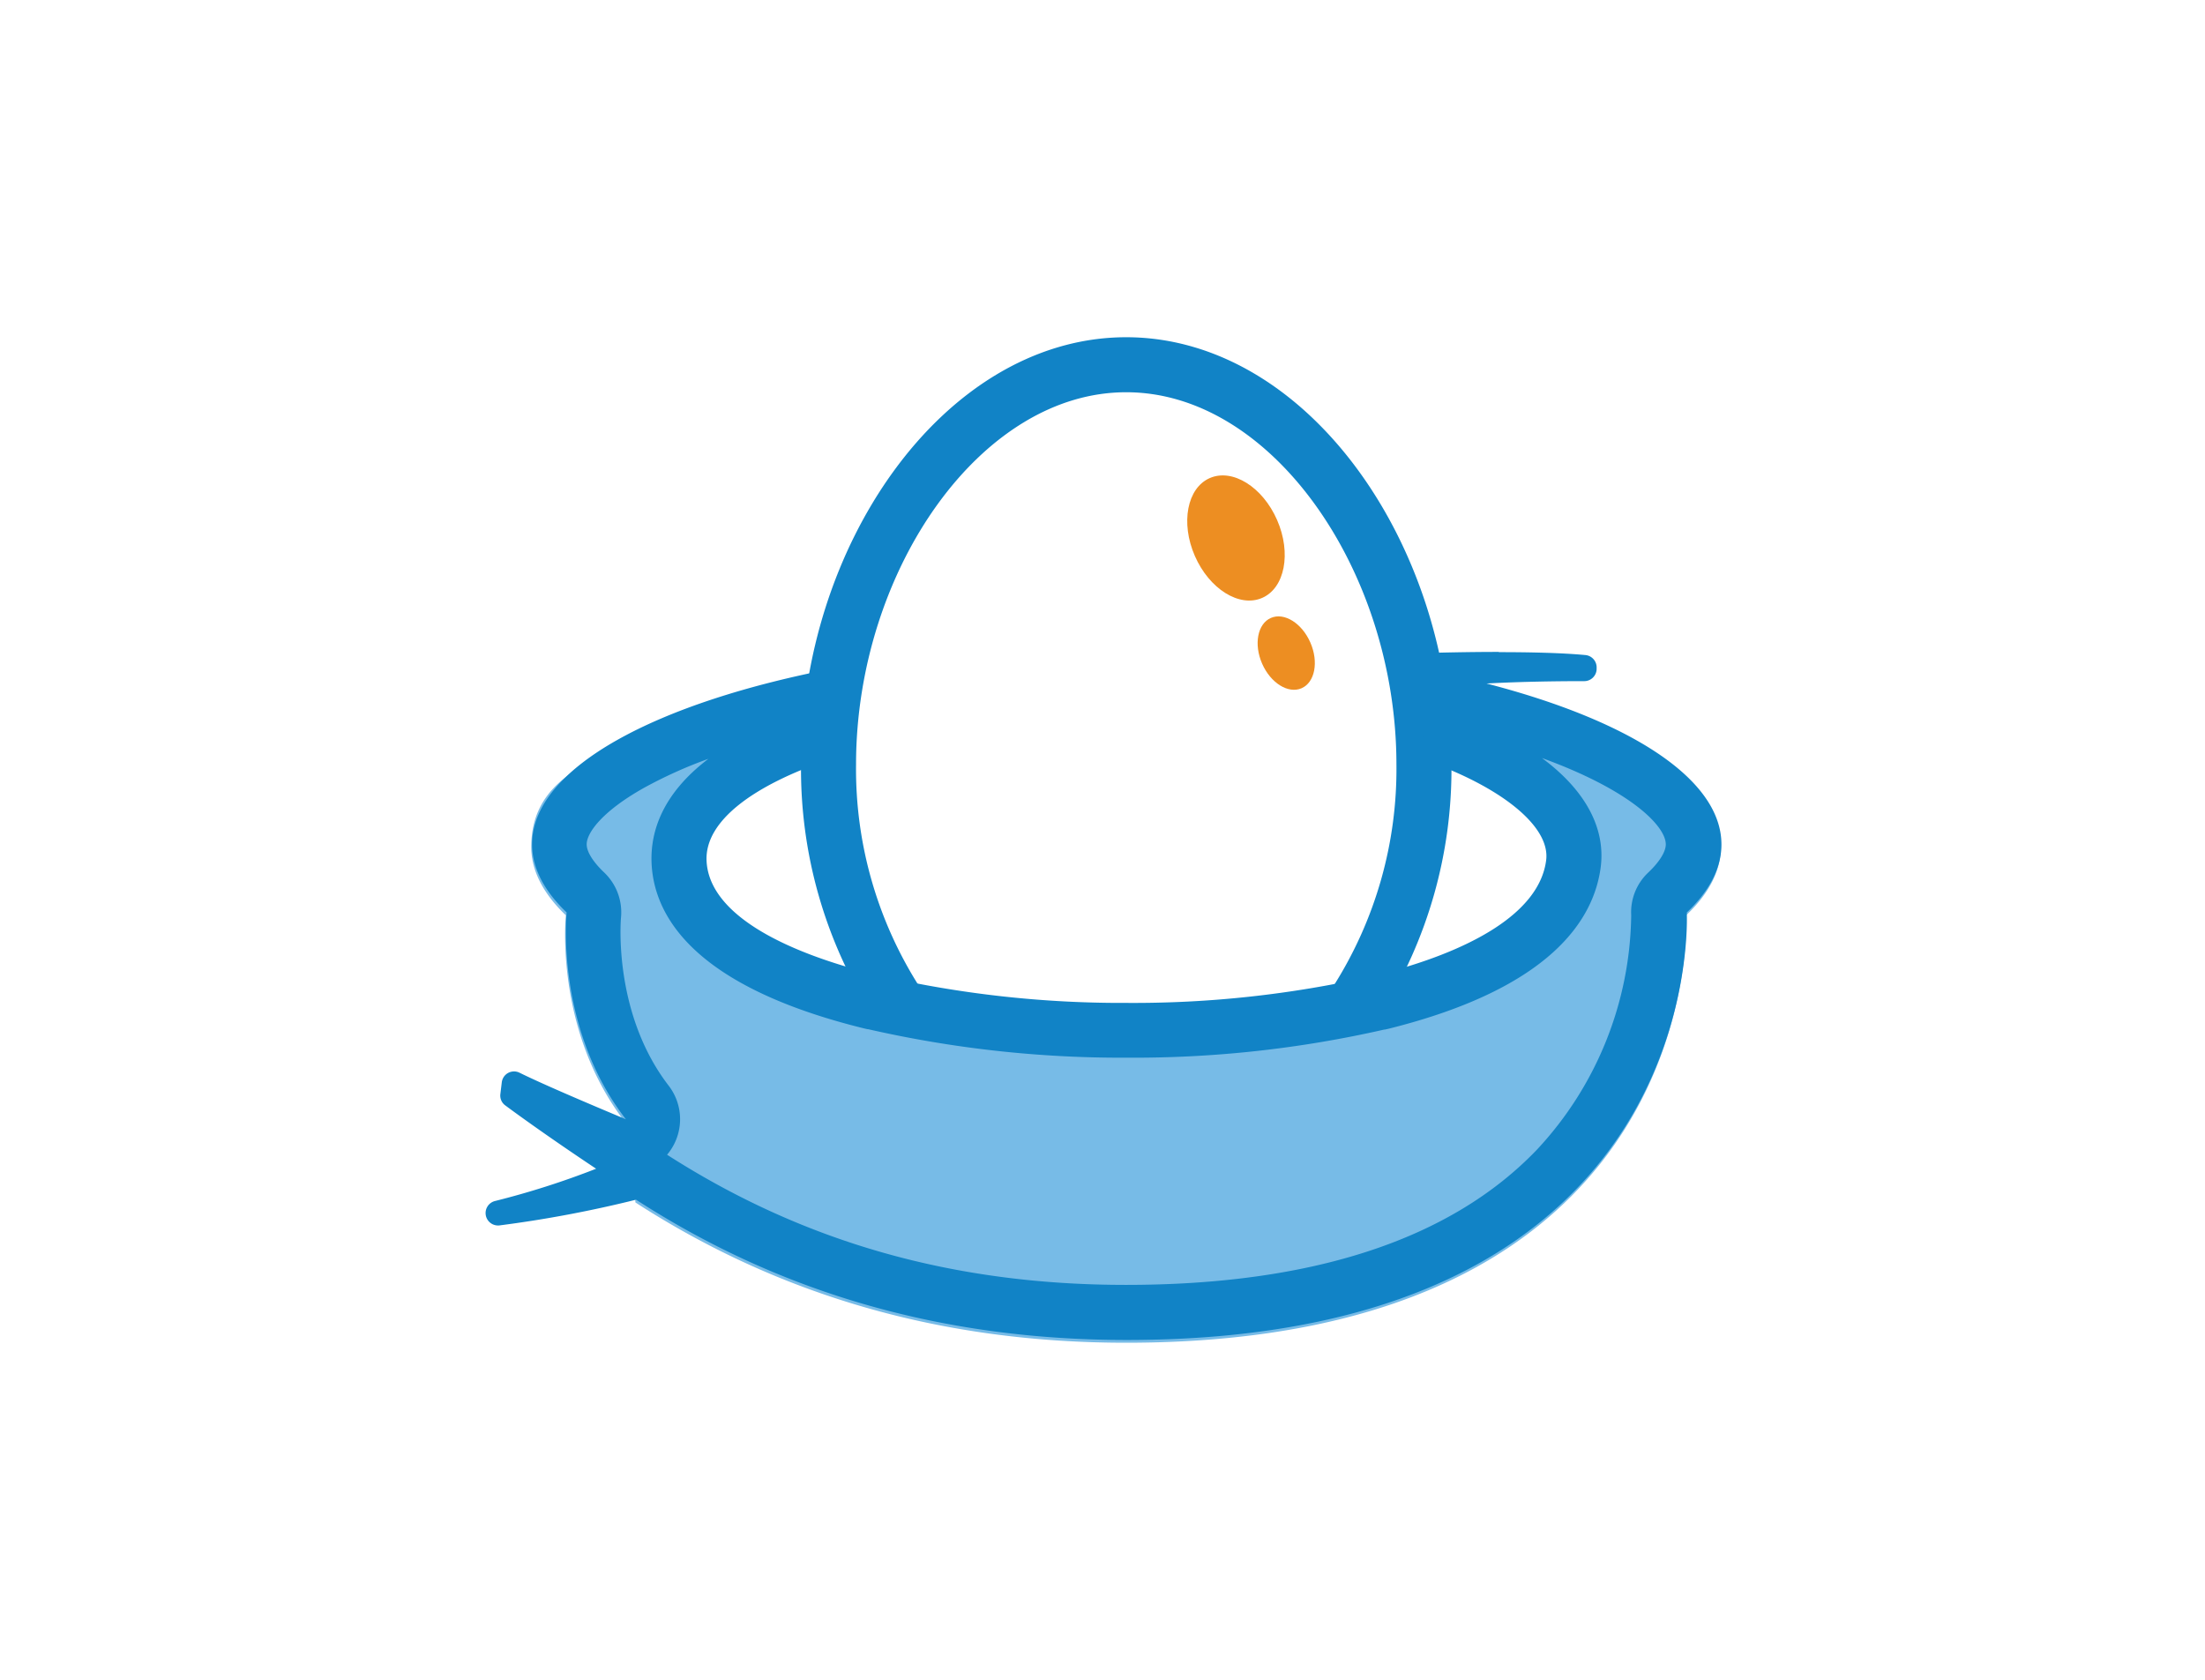
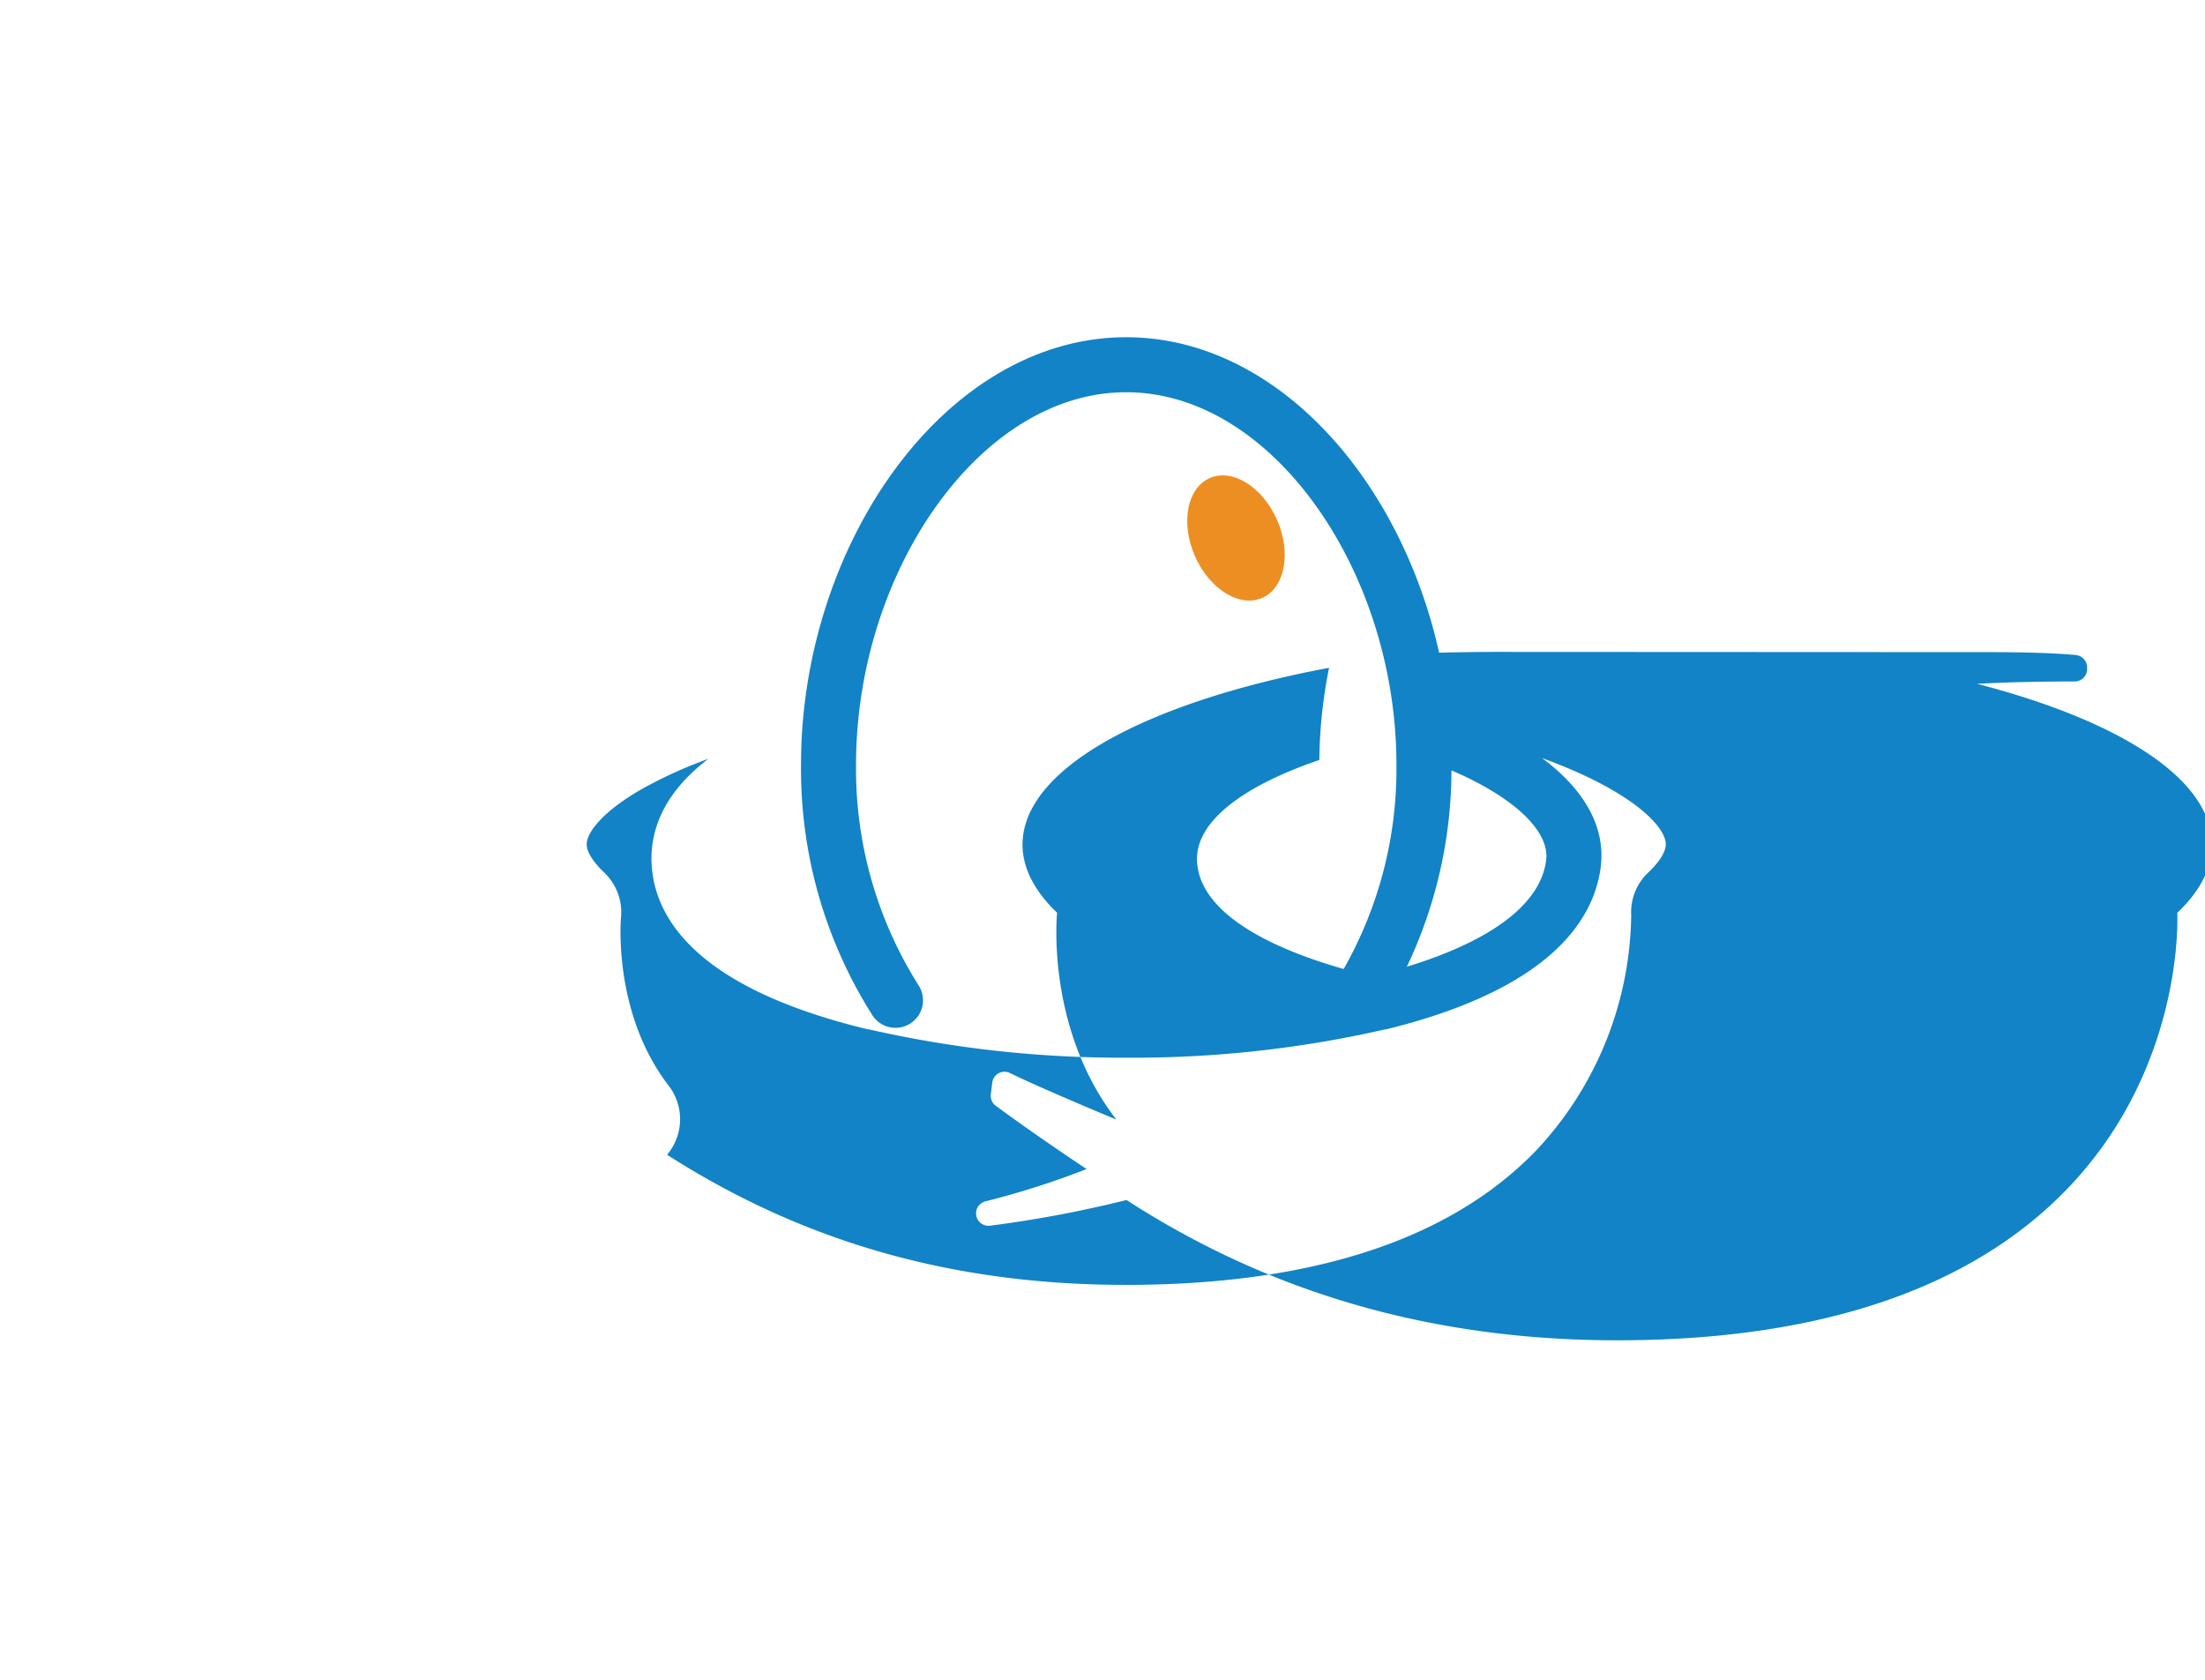
<svg xmlns="http://www.w3.org/2000/svg" viewBox="0 0 280.53 213.73">
  <defs>
    <style>.cls-1{fill:none;stroke:#1183c6;stroke-linecap:round;stroke-linejoin:round;stroke-width:7px;}.cls-2{fill:#77bbe7;}.cls-3{fill:#1183c6;}.cls-4{fill:#ed8e22;}</style>
  </defs>
  <g id="nest">
    <path class="cls-1" d="M113.93,127.28a55,55,0,0,1-8.52-30c0-26.21,17-50.87,37.87-50.87s37.88,24.66,37.88,50.87a55,55,0,0,1-8.52,30" />
-     <path class="cls-2" d="M80.84,153c18.72,12.11,39.47,17.85,62.43,17.85,74.2,0,71.25-54.39,71.25-54.39,2.85-2.7,4.41-5.62,4.41-8.66,0-8.36-10.13-11.49-28.29-16.19,4.92-.27.15-3.54-6.65-3.33,1,4.38,3.61,3,3.66,7.65,9.68,3.38,13.52,8.29,13,12.64-.85,6.72-7.54,16.61-19.62,19.62-.16,0-6.37-3.65-6.53-3.61-9.22,2.24-21.13,6.93-32.05,6.93a126.9,126.9,0,0,1-29.92-3.65l-3.33-.67c-12.46-3.07-20.73-7.72-21-14.3-.17-5,2-14,11.64-17.29,0-4-.44-1.84.33-5.65-23.28,4.38-32.58,8.16-32.58,17.85,0,3,1.56,5.95,4.4,8.66,0,0-1.53,14.59,7.54,26.32C73.72,140.31,80.57,146.77,80.84,153Z" />
-     <path class="cls-3" d="M196.14,96.44c11.35,4.12,15.79,8.68,15.79,11,0,.93-.81,2.24-2.23,3.58a6.92,6.92,0,0,0-2.17,5.42,44.5,44.5,0,0,1-12,29.85c-10.93,11.41-28.52,17.2-52.29,17.2-21.94,0-41-5.42-58.37-16.56l.2-.25a7,7,0,0,0,0-8.54C77.93,128.87,79,116.91,79,116.82a7,7,0,0,0-2.13-5.8c-1.44-1.37-2.23-2.65-2.23-3.59,0-1.42,1.89-4.14,7.23-7.15a57.36,57.36,0,0,1,8.26-3.73c-5.94,4.51-7.36,9.33-7.24,13.13.23,6.68,5.11,15.78,27.06,21.18l.44.1.08,0a144.74,144.74,0,0,0,32.83,3.62A143.6,143.6,0,0,0,176.12,131l.08,0,.45-.1c20.8-5.18,26.15-14,27-20.57.64-5-2-9.83-7.48-13.88m-5.5-13.5c-3.86,0-7.8.09-11.12.19a62.77,62.77,0,0,1,1.63,13.54c9.68,3.38,16.08,8.42,15.53,12.77-.85,6.73-9.64,11.65-21.72,14.66l-.49.11a136.49,136.49,0,0,1-31.2,3.39,137.83,137.83,0,0,1-31.2-3.43l-.48-.11c-12.46-3.06-21.5-8-21.73-14.62-.17-5,5.93-9.51,15.56-12.79a62.49,62.49,0,0,1,1.24-11.73c-23.28,4.38-39,12.82-39,22.51,0,3,1.56,5.95,4.4,8.66,0,0-1.53,14.59,7.54,26.32-5.83-2.44-10.84-4.6-13.54-5.93a1.55,1.55,0,0,0-.69-.16,1.57,1.57,0,0,0-1.56,1.38l-.18,1.49a1.54,1.54,0,0,0,.62,1.45c1.56,1.16,5.56,4.06,11.56,8.06a105.48,105.48,0,0,1-12.91,4.12,1.58,1.58,0,0,0,.39,3.1h.16a152.1,152.1,0,0,0,17.44-3.28c18.72,12.11,39.47,17.85,62.43,17.85,74.2,0,71.25-54.39,71.25-54.39,2.85-2.71,4.41-5.62,4.41-8.66,0-8.36-11.73-15.79-29.89-20.48,4.74-.26,9.63-.3,12.16-.3h.28a1.58,1.58,0,0,0,1.57-1.5V85a1.58,1.58,0,0,0-1.42-1.65c-3-.28-7-.37-11-.37Z" />
+     <path class="cls-3" d="M196.14,96.44c11.35,4.12,15.79,8.68,15.79,11,0,.93-.81,2.24-2.23,3.58a6.92,6.92,0,0,0-2.17,5.42,44.5,44.5,0,0,1-12,29.85c-10.93,11.41-28.52,17.2-52.29,17.2-21.94,0-41-5.42-58.37-16.56l.2-.25a7,7,0,0,0,0-8.54C77.93,128.87,79,116.91,79,116.82a7,7,0,0,0-2.13-5.8c-1.44-1.37-2.23-2.65-2.23-3.59,0-1.42,1.89-4.14,7.23-7.15a57.36,57.36,0,0,1,8.26-3.73c-5.94,4.51-7.36,9.33-7.24,13.13.23,6.68,5.11,15.78,27.06,21.18l.44.1.08,0a144.74,144.74,0,0,0,32.83,3.62A143.6,143.6,0,0,0,176.12,131l.08,0,.45-.1c20.8-5.18,26.15-14,27-20.57.64-5-2-9.83-7.48-13.88m-5.5-13.5c-3.86,0-7.8.09-11.12.19a62.77,62.77,0,0,1,1.63,13.54c9.68,3.38,16.08,8.42,15.53,12.77-.85,6.73-9.64,11.65-21.72,14.66l-.49.11l-.48-.11c-12.46-3.06-21.5-8-21.73-14.62-.17-5,5.93-9.51,15.56-12.79a62.49,62.49,0,0,1,1.24-11.73c-23.28,4.38-39,12.82-39,22.51,0,3,1.56,5.95,4.4,8.66,0,0-1.53,14.59,7.54,26.32-5.83-2.44-10.84-4.6-13.54-5.93a1.55,1.55,0,0,0-.69-.16,1.57,1.57,0,0,0-1.56,1.38l-.18,1.49a1.54,1.54,0,0,0,.62,1.45c1.56,1.16,5.56,4.06,11.56,8.06a105.48,105.48,0,0,1-12.91,4.12,1.58,1.58,0,0,0,.39,3.1h.16a152.1,152.1,0,0,0,17.44-3.28c18.72,12.11,39.47,17.85,62.43,17.85,74.2,0,71.25-54.39,71.25-54.39,2.85-2.71,4.41-5.62,4.41-8.66,0-8.36-11.73-15.79-29.89-20.48,4.74-.26,9.63-.3,12.16-.3h.28a1.58,1.58,0,0,0,1.57-1.5V85a1.58,1.58,0,0,0-1.42-1.65c-3-.28-7-.37-11-.37Z" />
    <ellipse class="cls-4" cx="157.24" cy="68.46" rx="5.71" ry="8.32" transform="translate(-14.25 68.64) rotate(-23.59)" />
-     <ellipse class="cls-4" cx="163.64" cy="83.1" rx="3.35" ry="4.88" transform="translate(-19.58 72.43) rotate(-23.59)" />
  </g>
</svg>